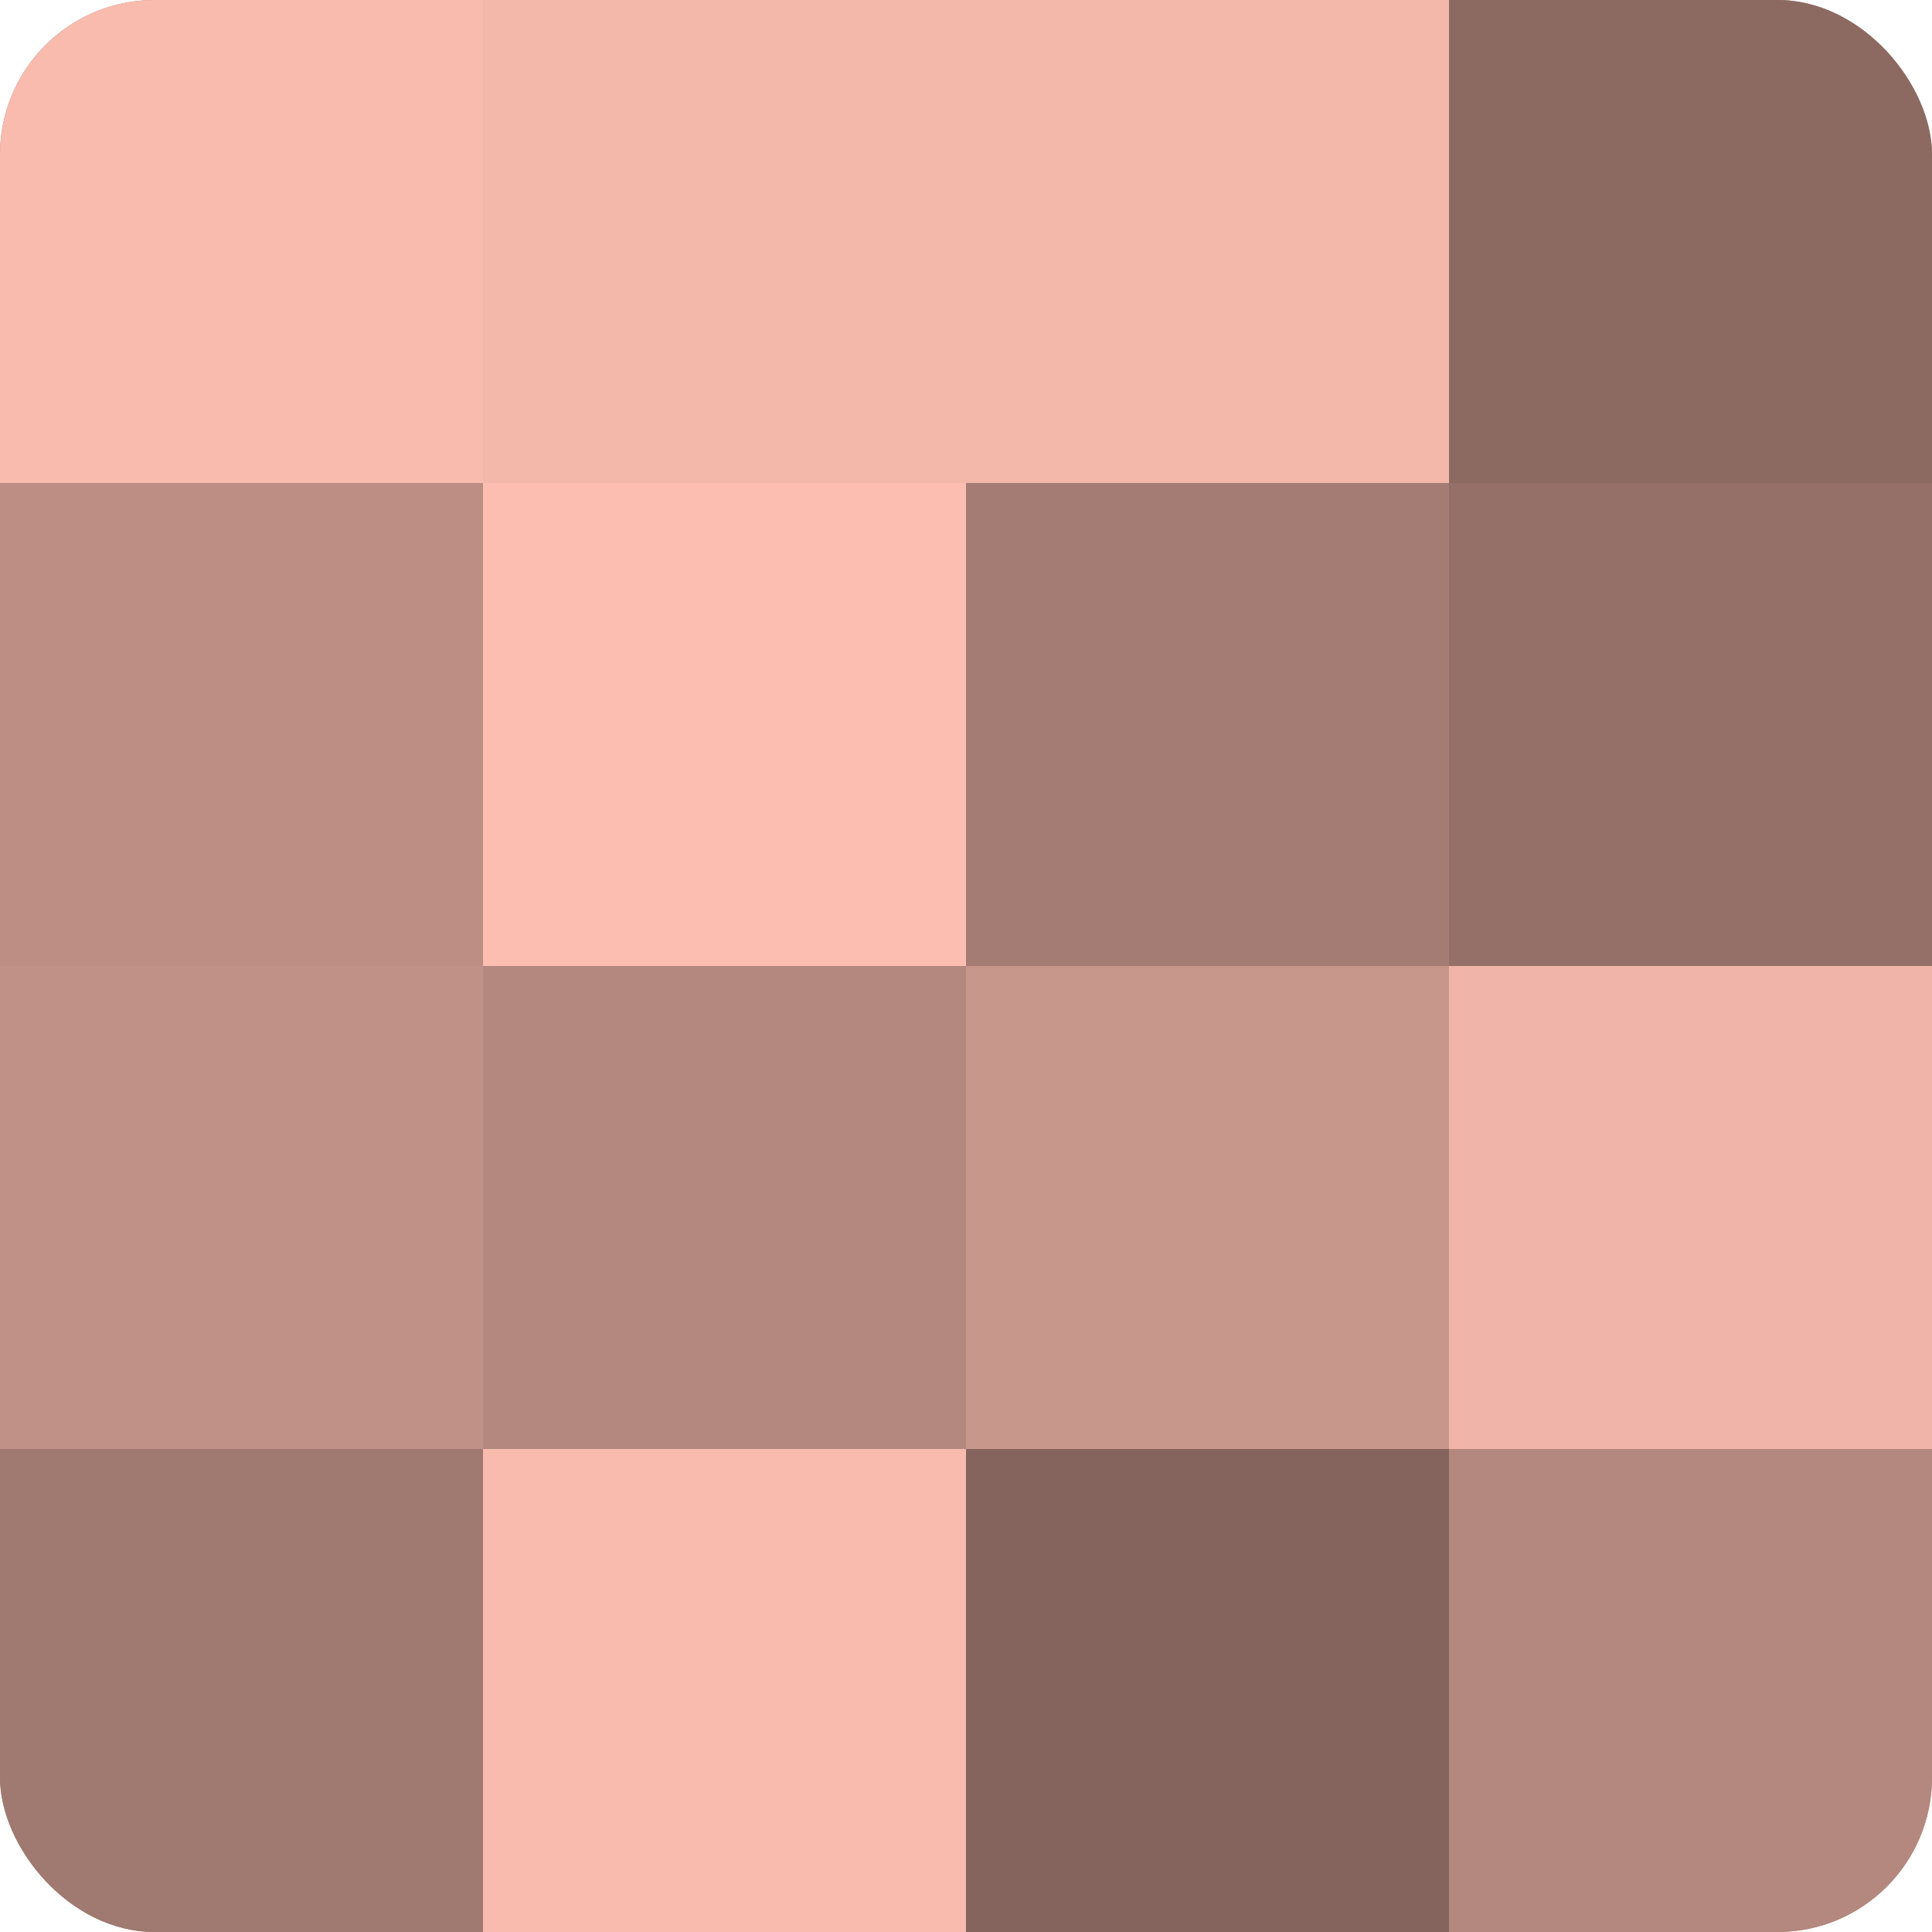
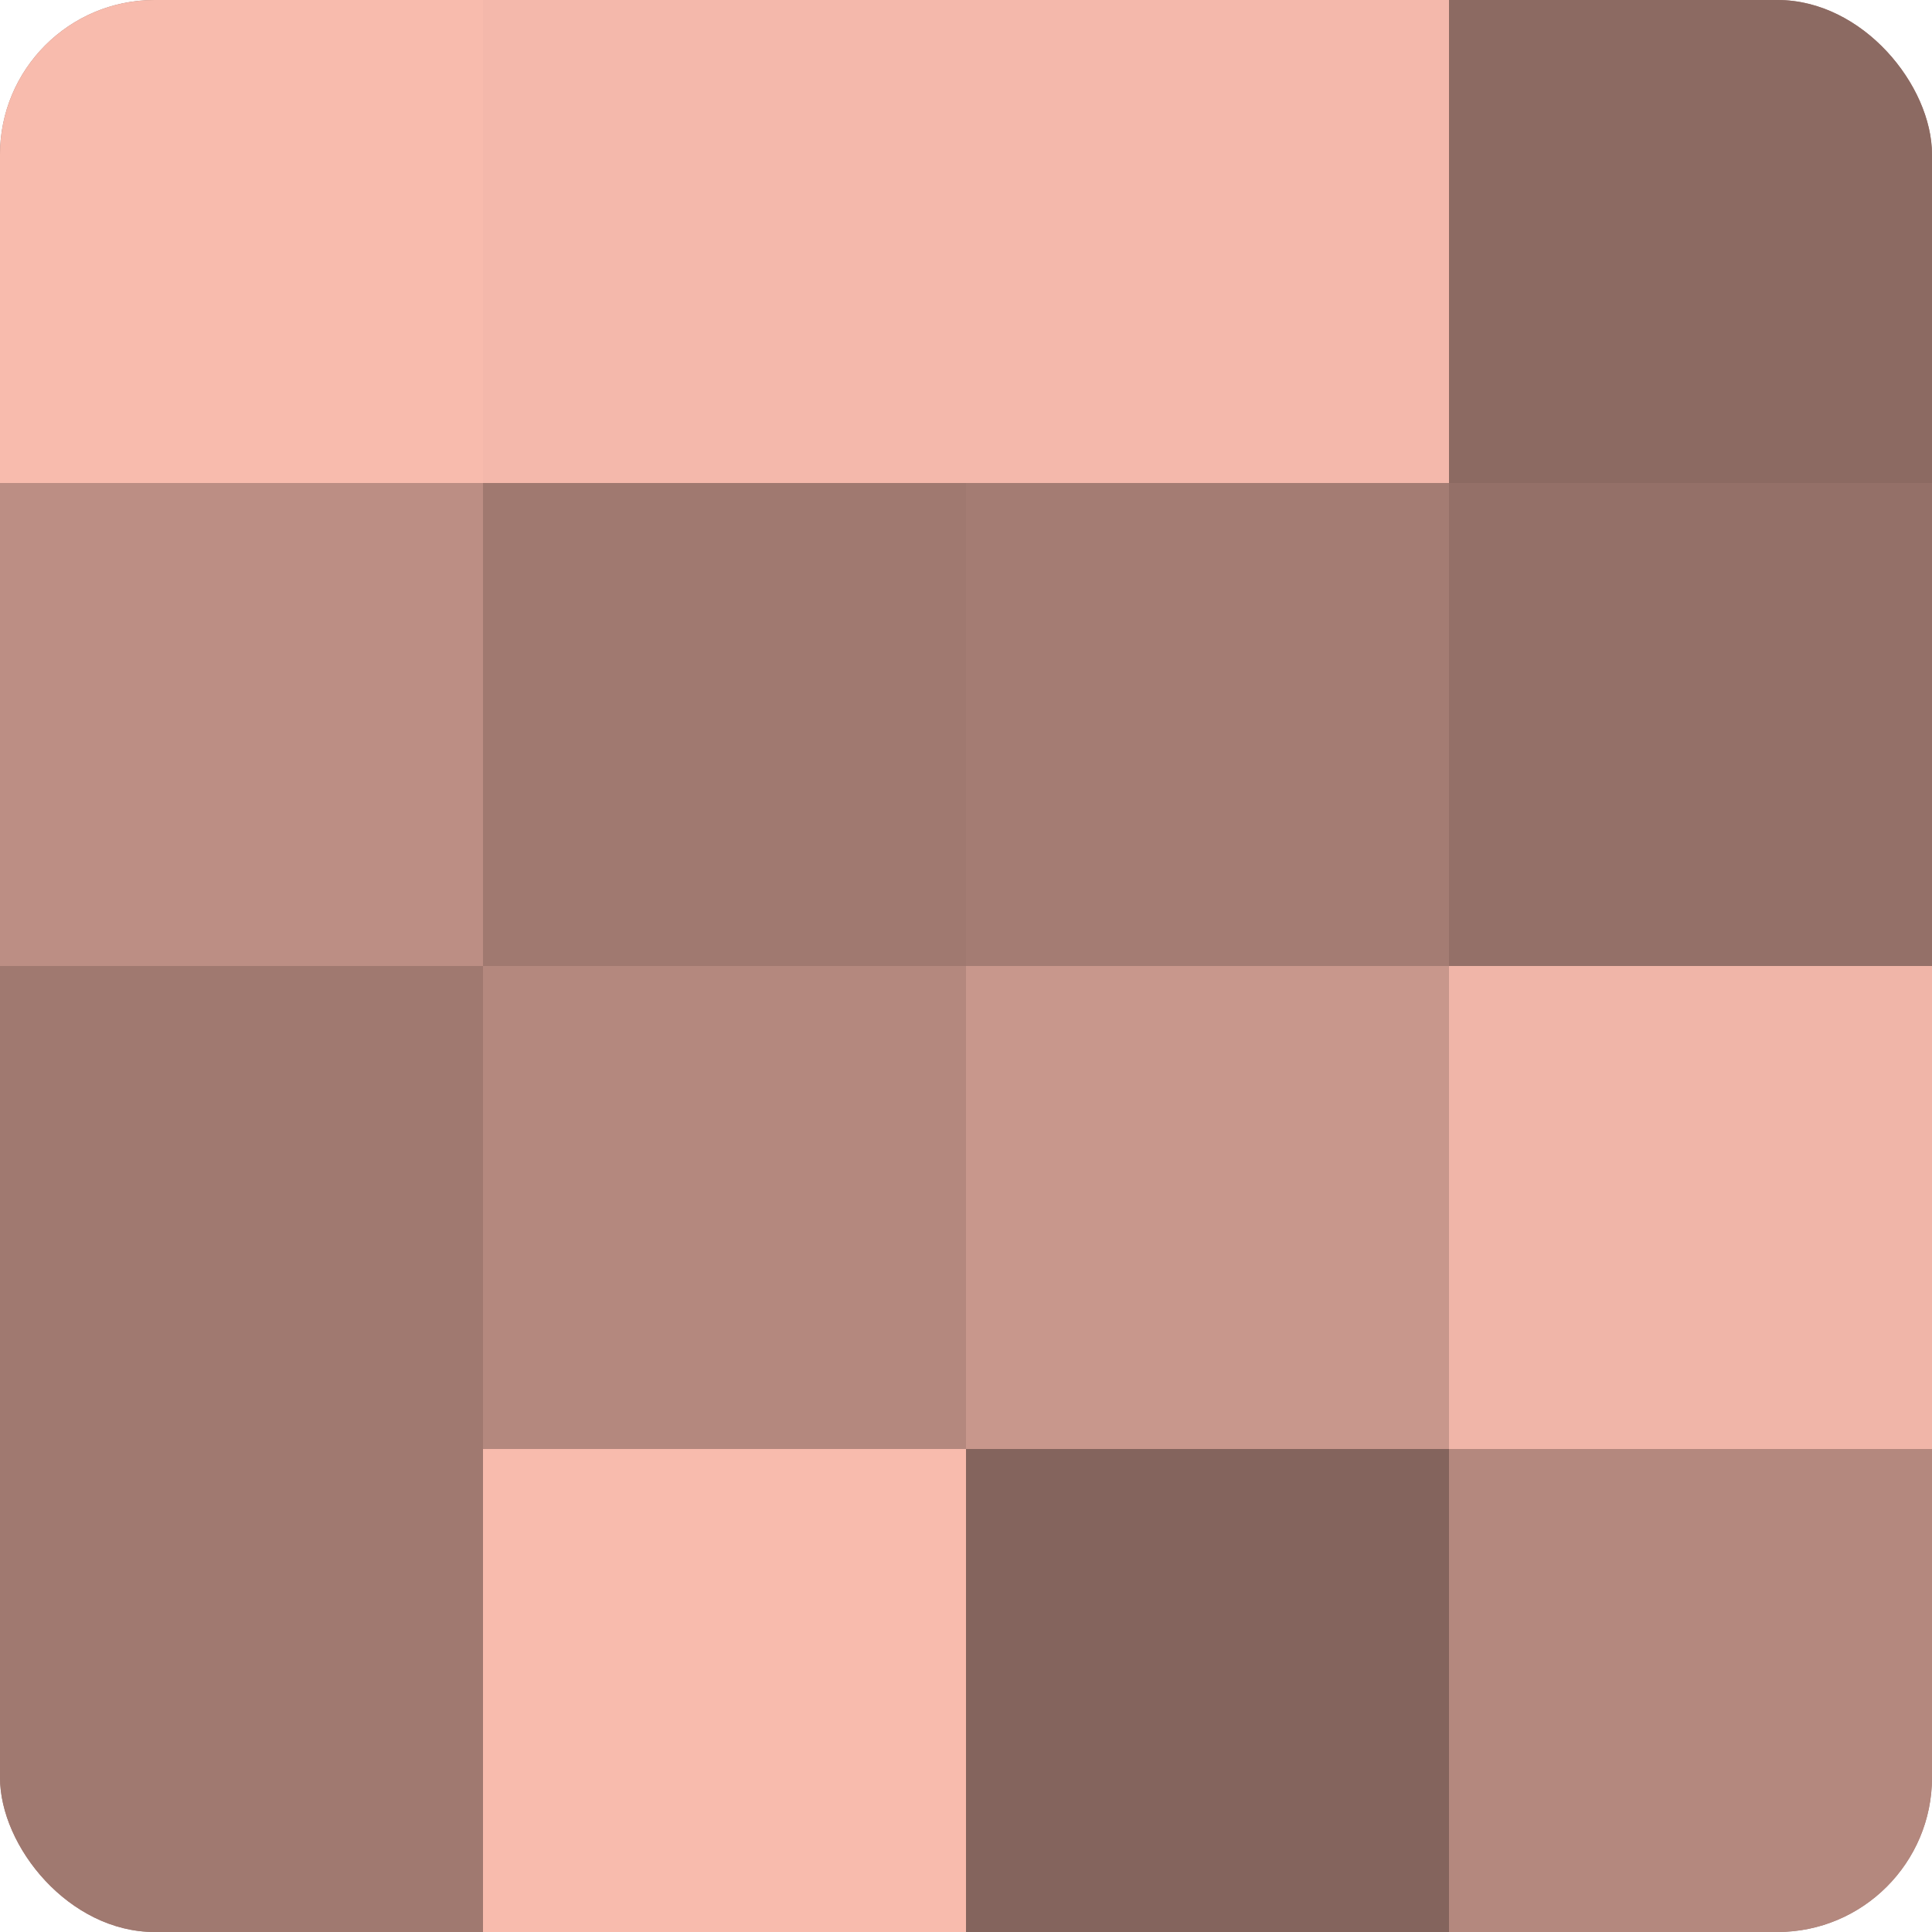
<svg xmlns="http://www.w3.org/2000/svg" width="60" height="60" viewBox="0 0 100 100" preserveAspectRatio="xMidYMid meet">
  <defs>
    <clipPath id="c" width="100" height="100">
      <rect width="100" height="100" rx="8" ry="8" />
    </clipPath>
  </defs>
  <g clip-path="url(#c)">
    <rect width="100" height="100" fill="#a07970" />
    <rect width="25" height="25" fill="#f8bbad" />
    <rect y="25" width="25" height="25" fill="#bc8e84" />
-     <rect y="50" width="25" height="25" fill="#c09186" />
    <rect y="75" width="25" height="25" fill="#a07970" />
    <rect x="25" width="25" height="25" fill="#f4b8ab" />
-     <rect x="25" y="25" width="25" height="25" fill="#fcbeb0" />
    <rect x="25" y="50" width="25" height="25" fill="#b4887e" />
    <rect x="25" y="75" width="25" height="25" fill="#f8bbad" />
    <rect x="50" width="25" height="25" fill="#f4b8ab" />
    <rect x="50" y="25" width="25" height="25" fill="#a47c73" />
    <rect x="50" y="50" width="25" height="25" fill="#c8978c" />
    <rect x="50" y="75" width="25" height="25" fill="#84645d" />
    <rect x="75" width="25" height="25" fill="#8c6a62" />
    <rect x="75" y="25" width="25" height="25" fill="#947068" />
    <rect x="75" y="50" width="25" height="25" fill="#f0b5a8" />
    <rect x="75" y="75" width="25" height="25" fill="#b4887e" />
  </g>
</svg>